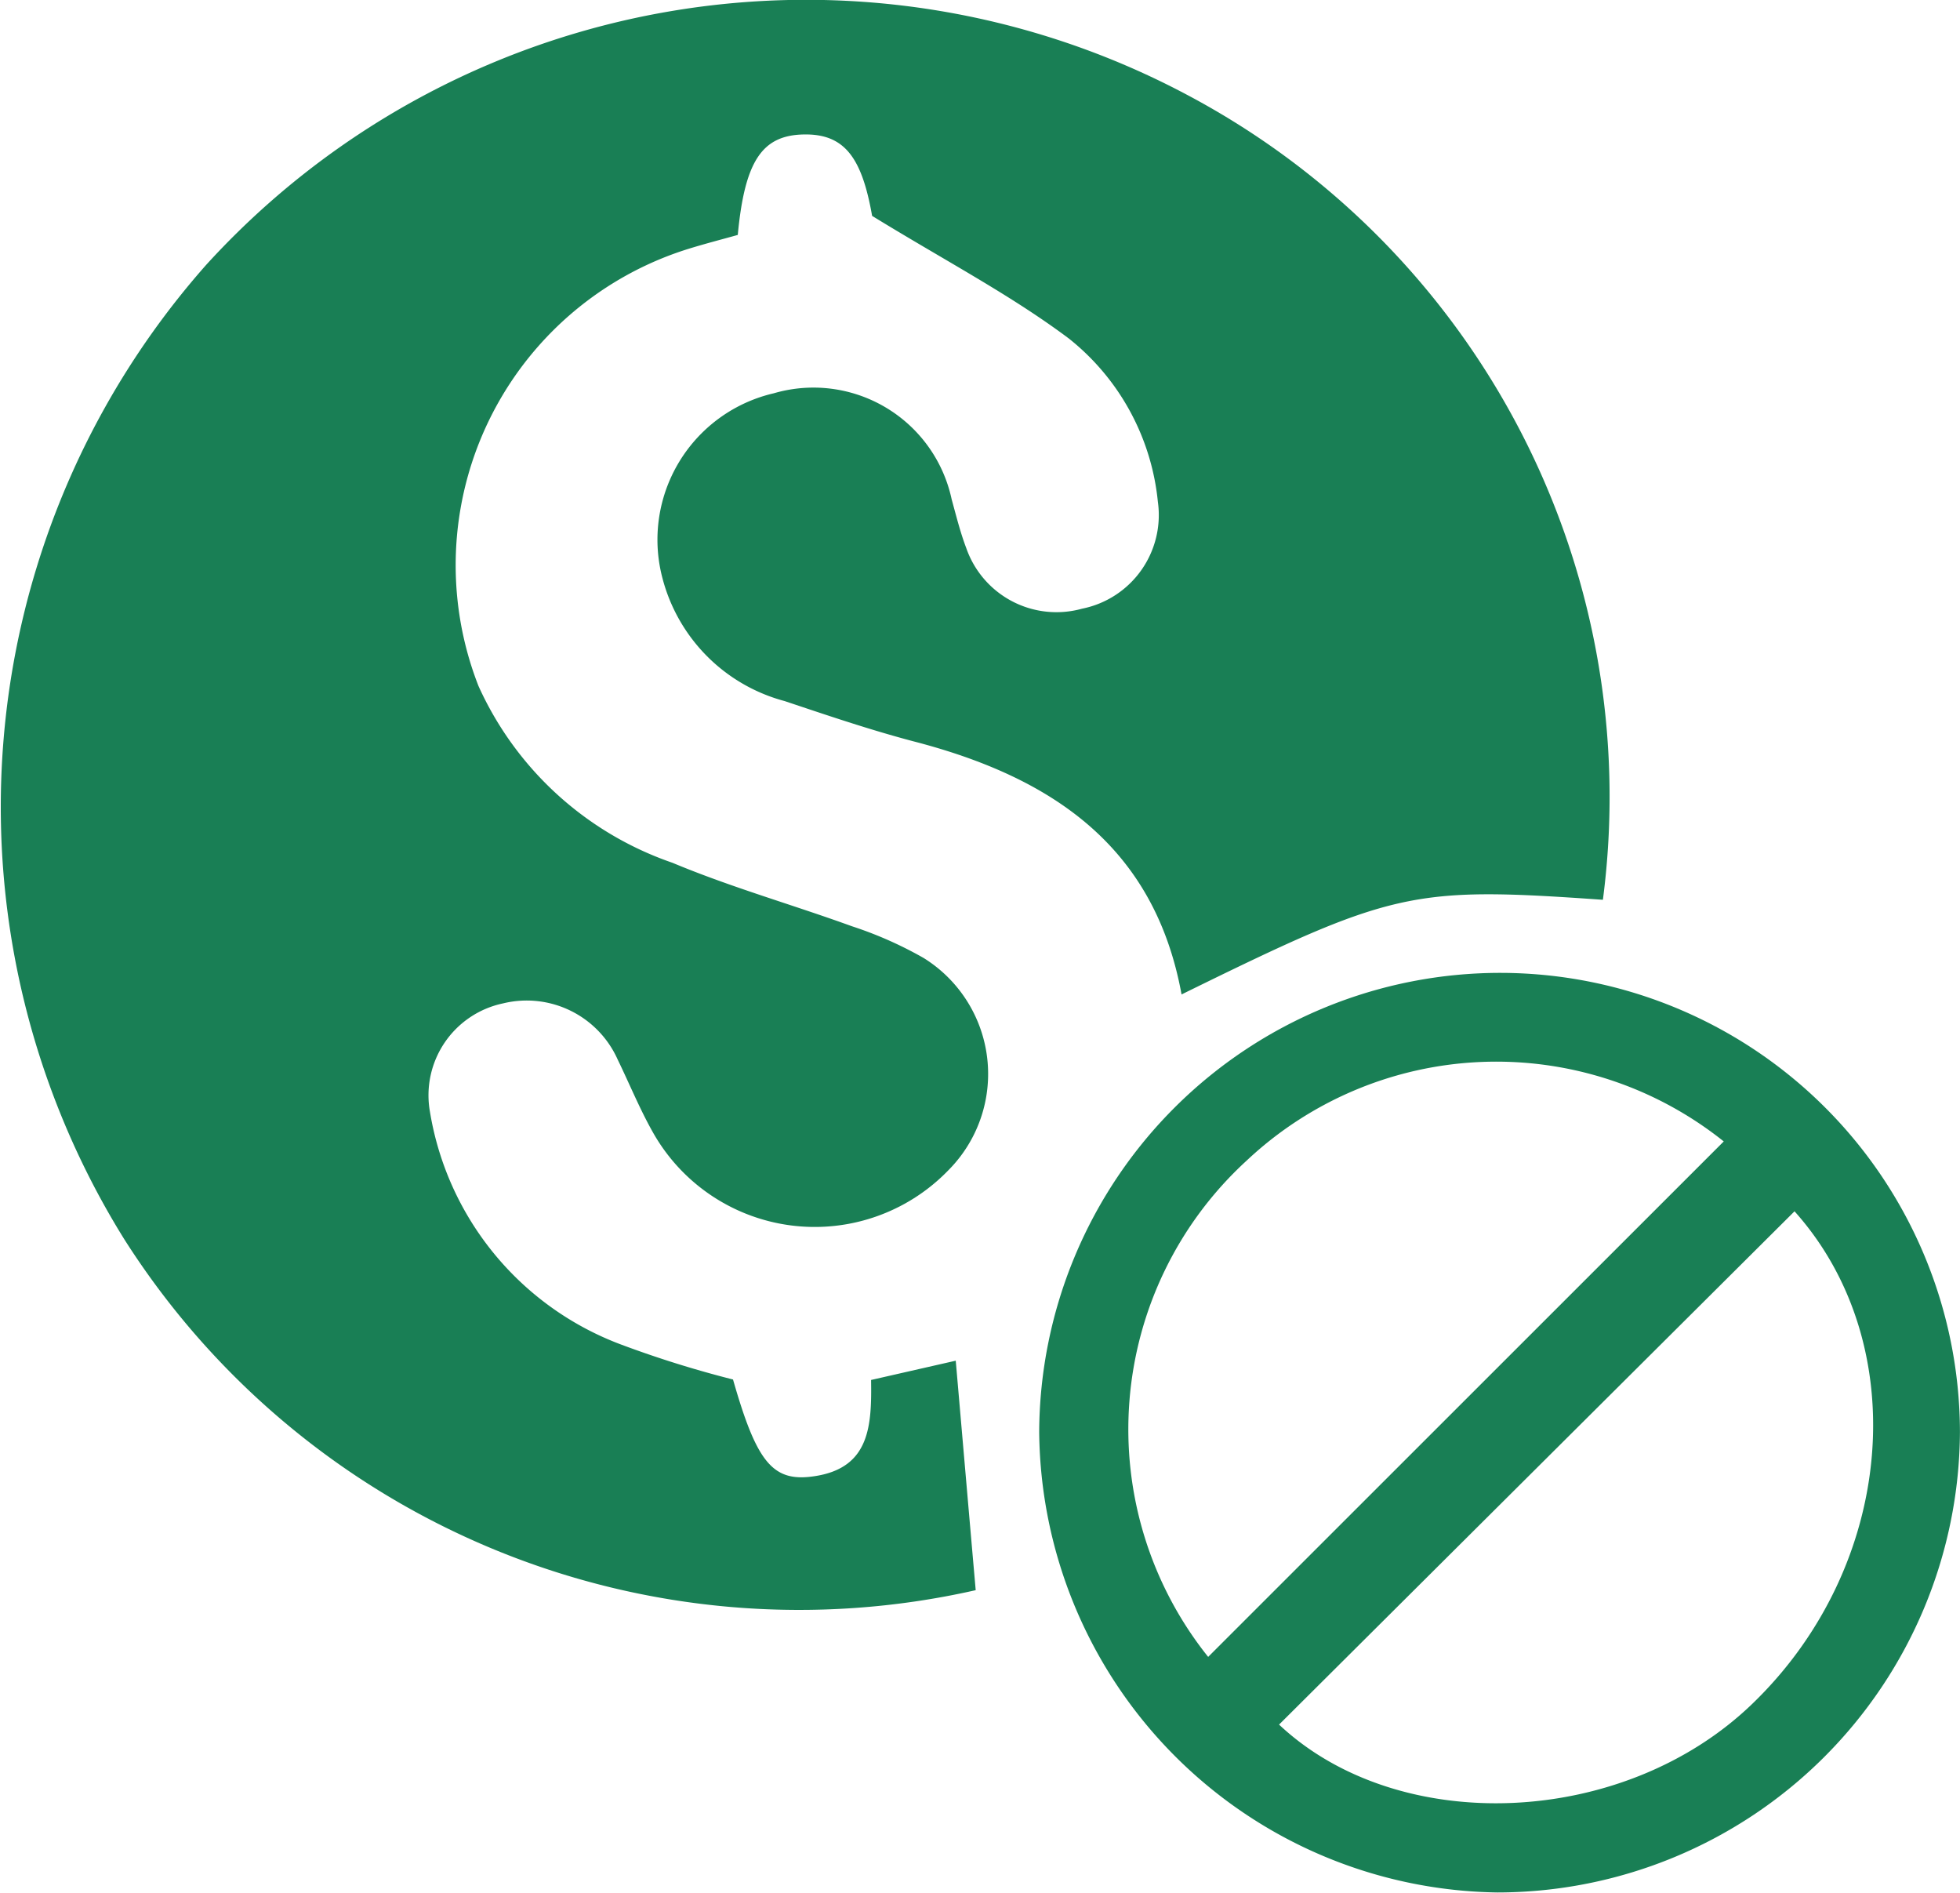
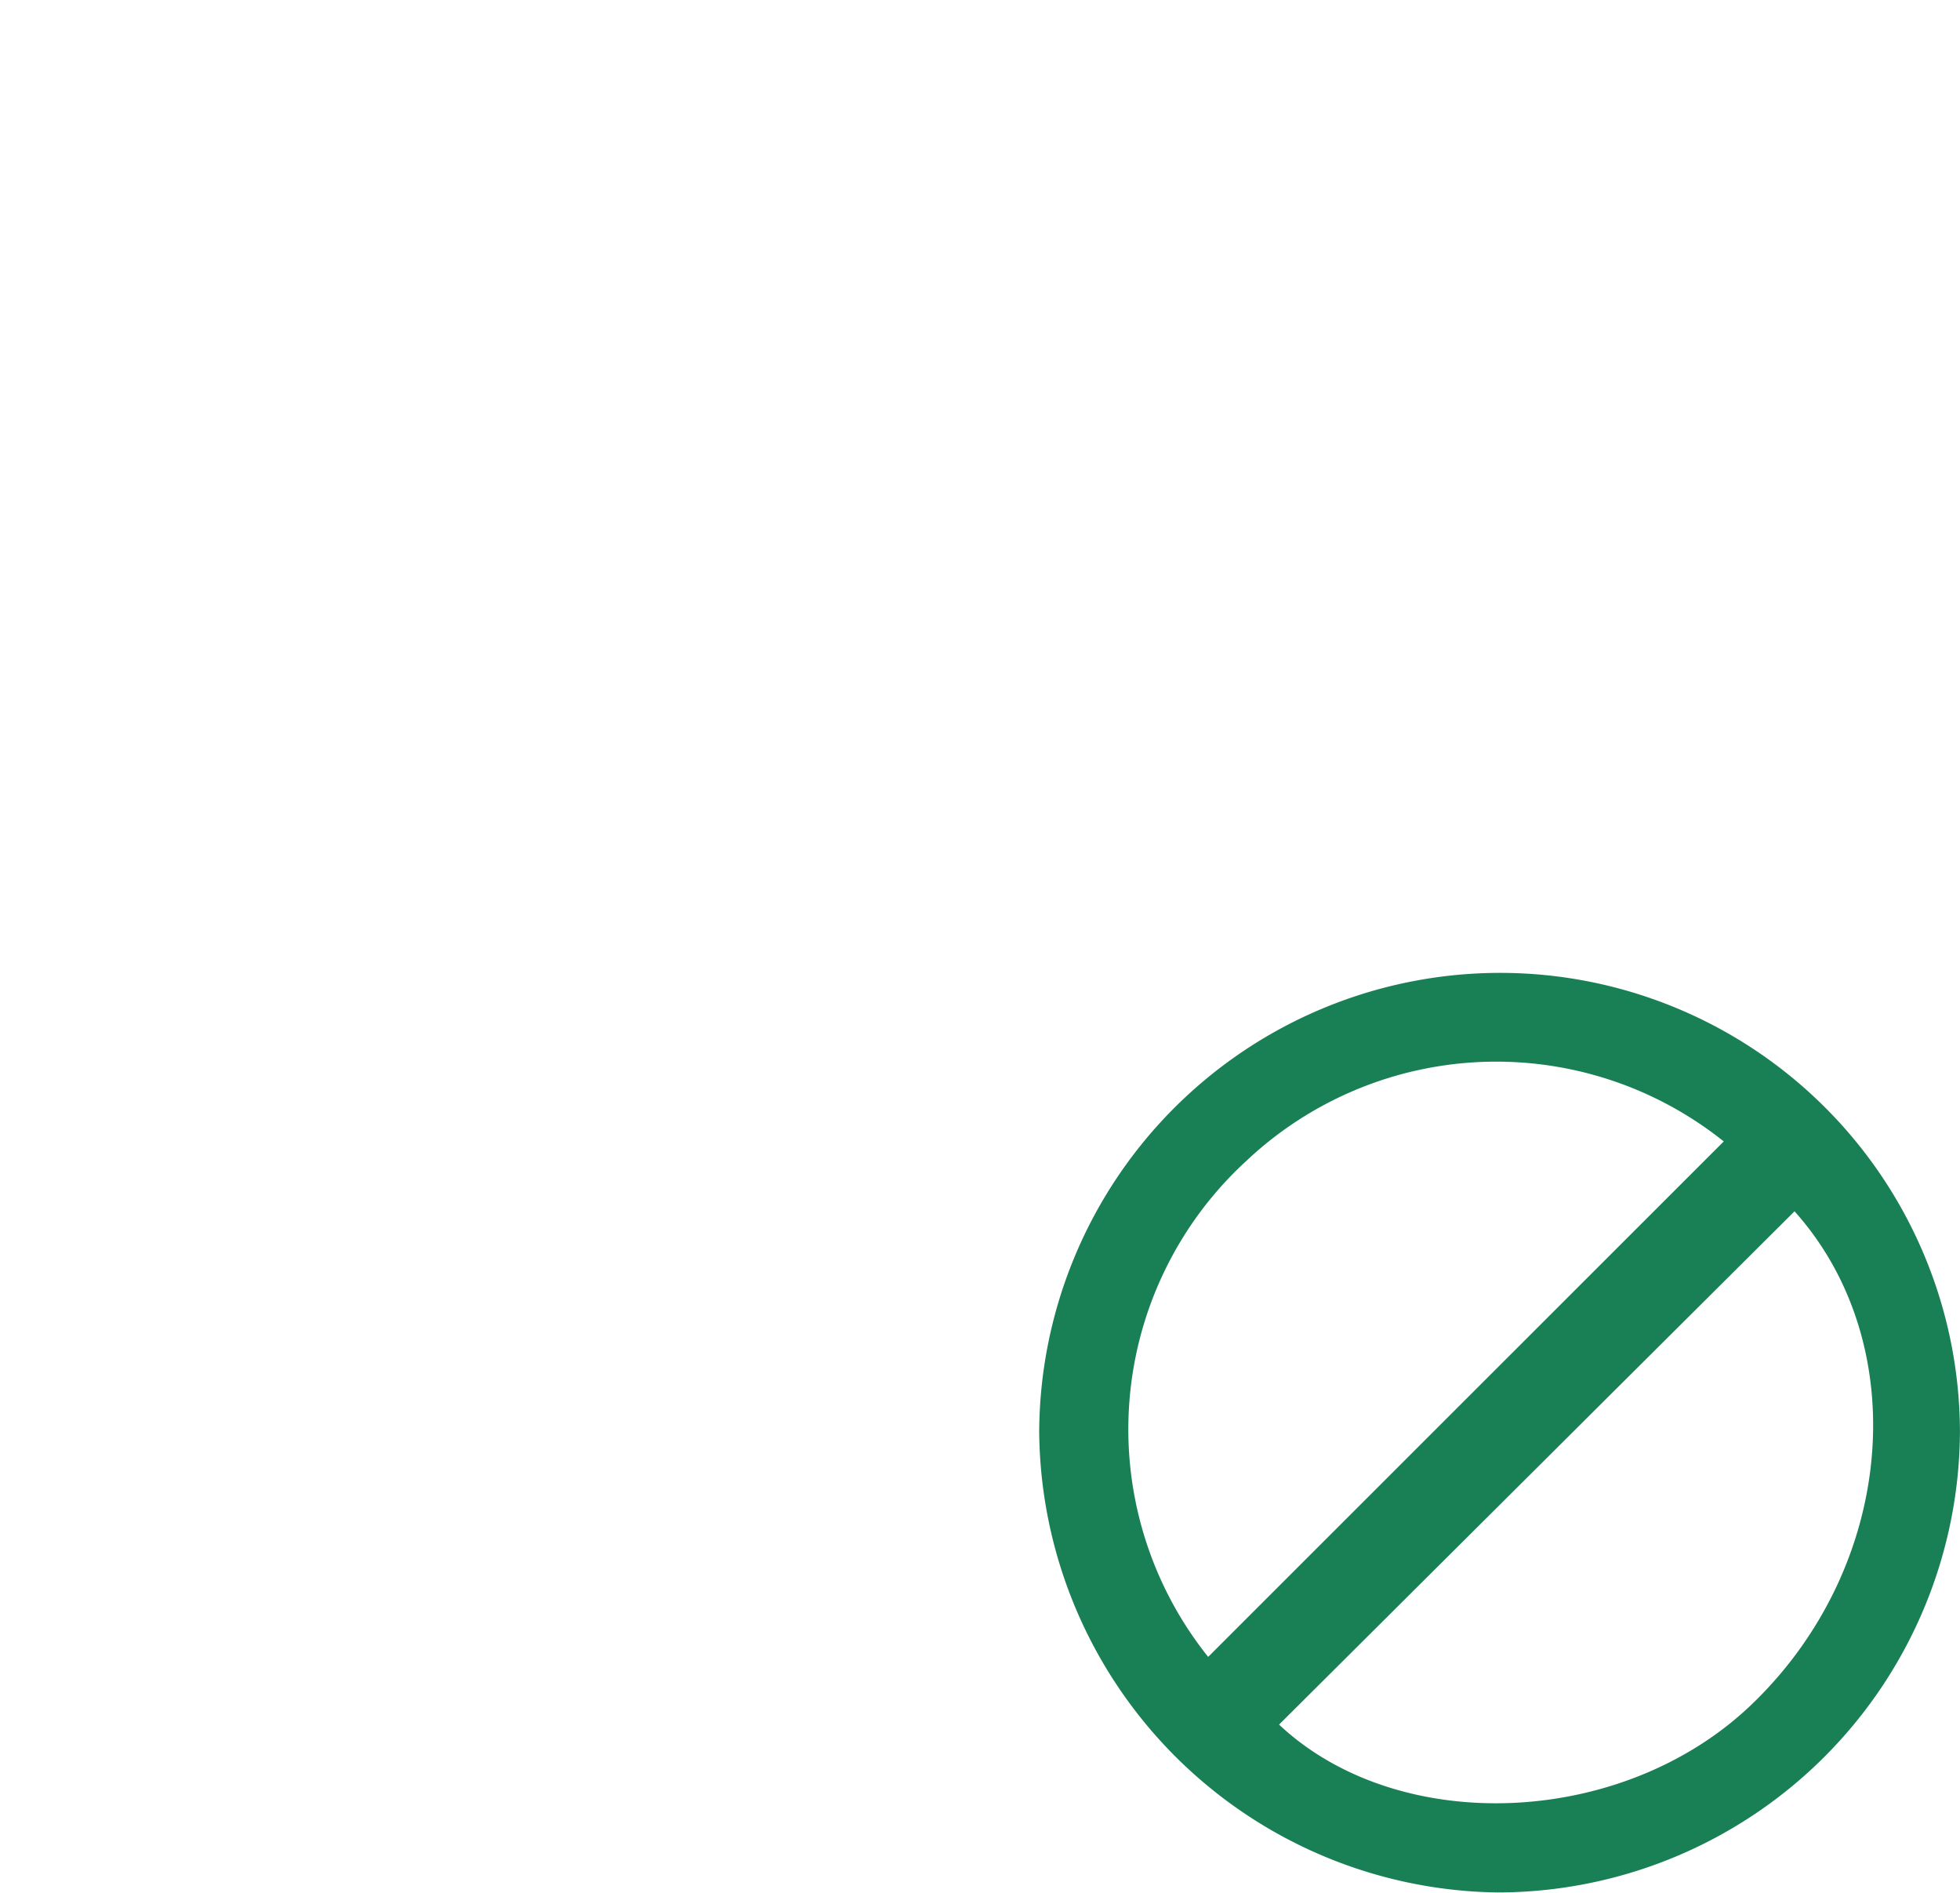
<svg xmlns="http://www.w3.org/2000/svg" width="34.172" height="32.991" viewBox="0 0 34.172 32.991">
  <g id="Cost-icon" transform="translate(1475.007 -992.982)">
-     <path id="Path_387" data-name="Path 387" d="M-1447.061,1008.666c-3.339-.234-3.658-.162-7.346,1.65-.478-2.618-2.307-3.8-4.682-4.414-.756-.2-1.5-.453-2.239-.7a3,3,0,0,1-2.128-2.137,2.62,2.62,0,0,1,1.941-3.228,2.464,2.464,0,0,1,3.1,1.849c.079.286.15.575.255.851a1.665,1.665,0,0,0,2.018,1.055,1.664,1.664,0,0,0,1.322-1.864,4.155,4.155,0,0,0-1.554-2.847c-1.017-.761-2.158-1.356-3.428-2.136-.179-1.019-.482-1.436-1.2-1.419s-1.021.463-1.142,1.751c-.267.075-.571.153-.871.246a5.775,5.775,0,0,0-3.65,7.616,5.769,5.769,0,0,0,3.382,3.082c1.019.426,2.088.729,3.128,1.106a6.764,6.764,0,0,1,1.252.554,2.379,2.379,0,0,1,.43,3.7,3.239,3.239,0,0,1-5.127-.62c-.242-.419-.425-.872-.637-1.308a1.737,1.737,0,0,0-2-.981,1.637,1.637,0,0,0-1.274,1.889,5.236,5.236,0,0,0,3.342,4.061,18.653,18.653,0,0,0,1.942.606c.42,1.469.7,1.807,1.454,1.68.933-.156.965-.882.953-1.672l1.476-.336c.118,1.356.232,2.677.348,4a13.944,13.944,0,0,1-14.843-6.115,14.259,14.259,0,0,1,1.431-16.991,14.149,14.149,0,0,1,17.116-2.949A13.847,13.847,0,0,1-1447.061,1008.666Z" transform="translate(0 0)" fill="#197f55" />
    <path id="Path_388" data-name="Path 388" d="M-1355.119,1097.636a8.019,8.019,0,0,1,7.981,8,8.07,8.07,0,0,1-8.06,8.029,8.1,8.1,0,0,1-7.993-8.027A8.039,8.039,0,0,1-1355.119,1097.636Zm-5.126,11.923,8.989-8.985a6.352,6.352,0,0,0-8.32.336A6.349,6.349,0,0,0-1360.245,1109.559Zm1.236,1.18c2.089,1.963,6.017,1.8,8.257-.368,2.5-2.414,2.8-6.268.73-8.579Z" transform="translate(-93.698 -87.696)" fill="#197f55" />
  </g>
</svg>